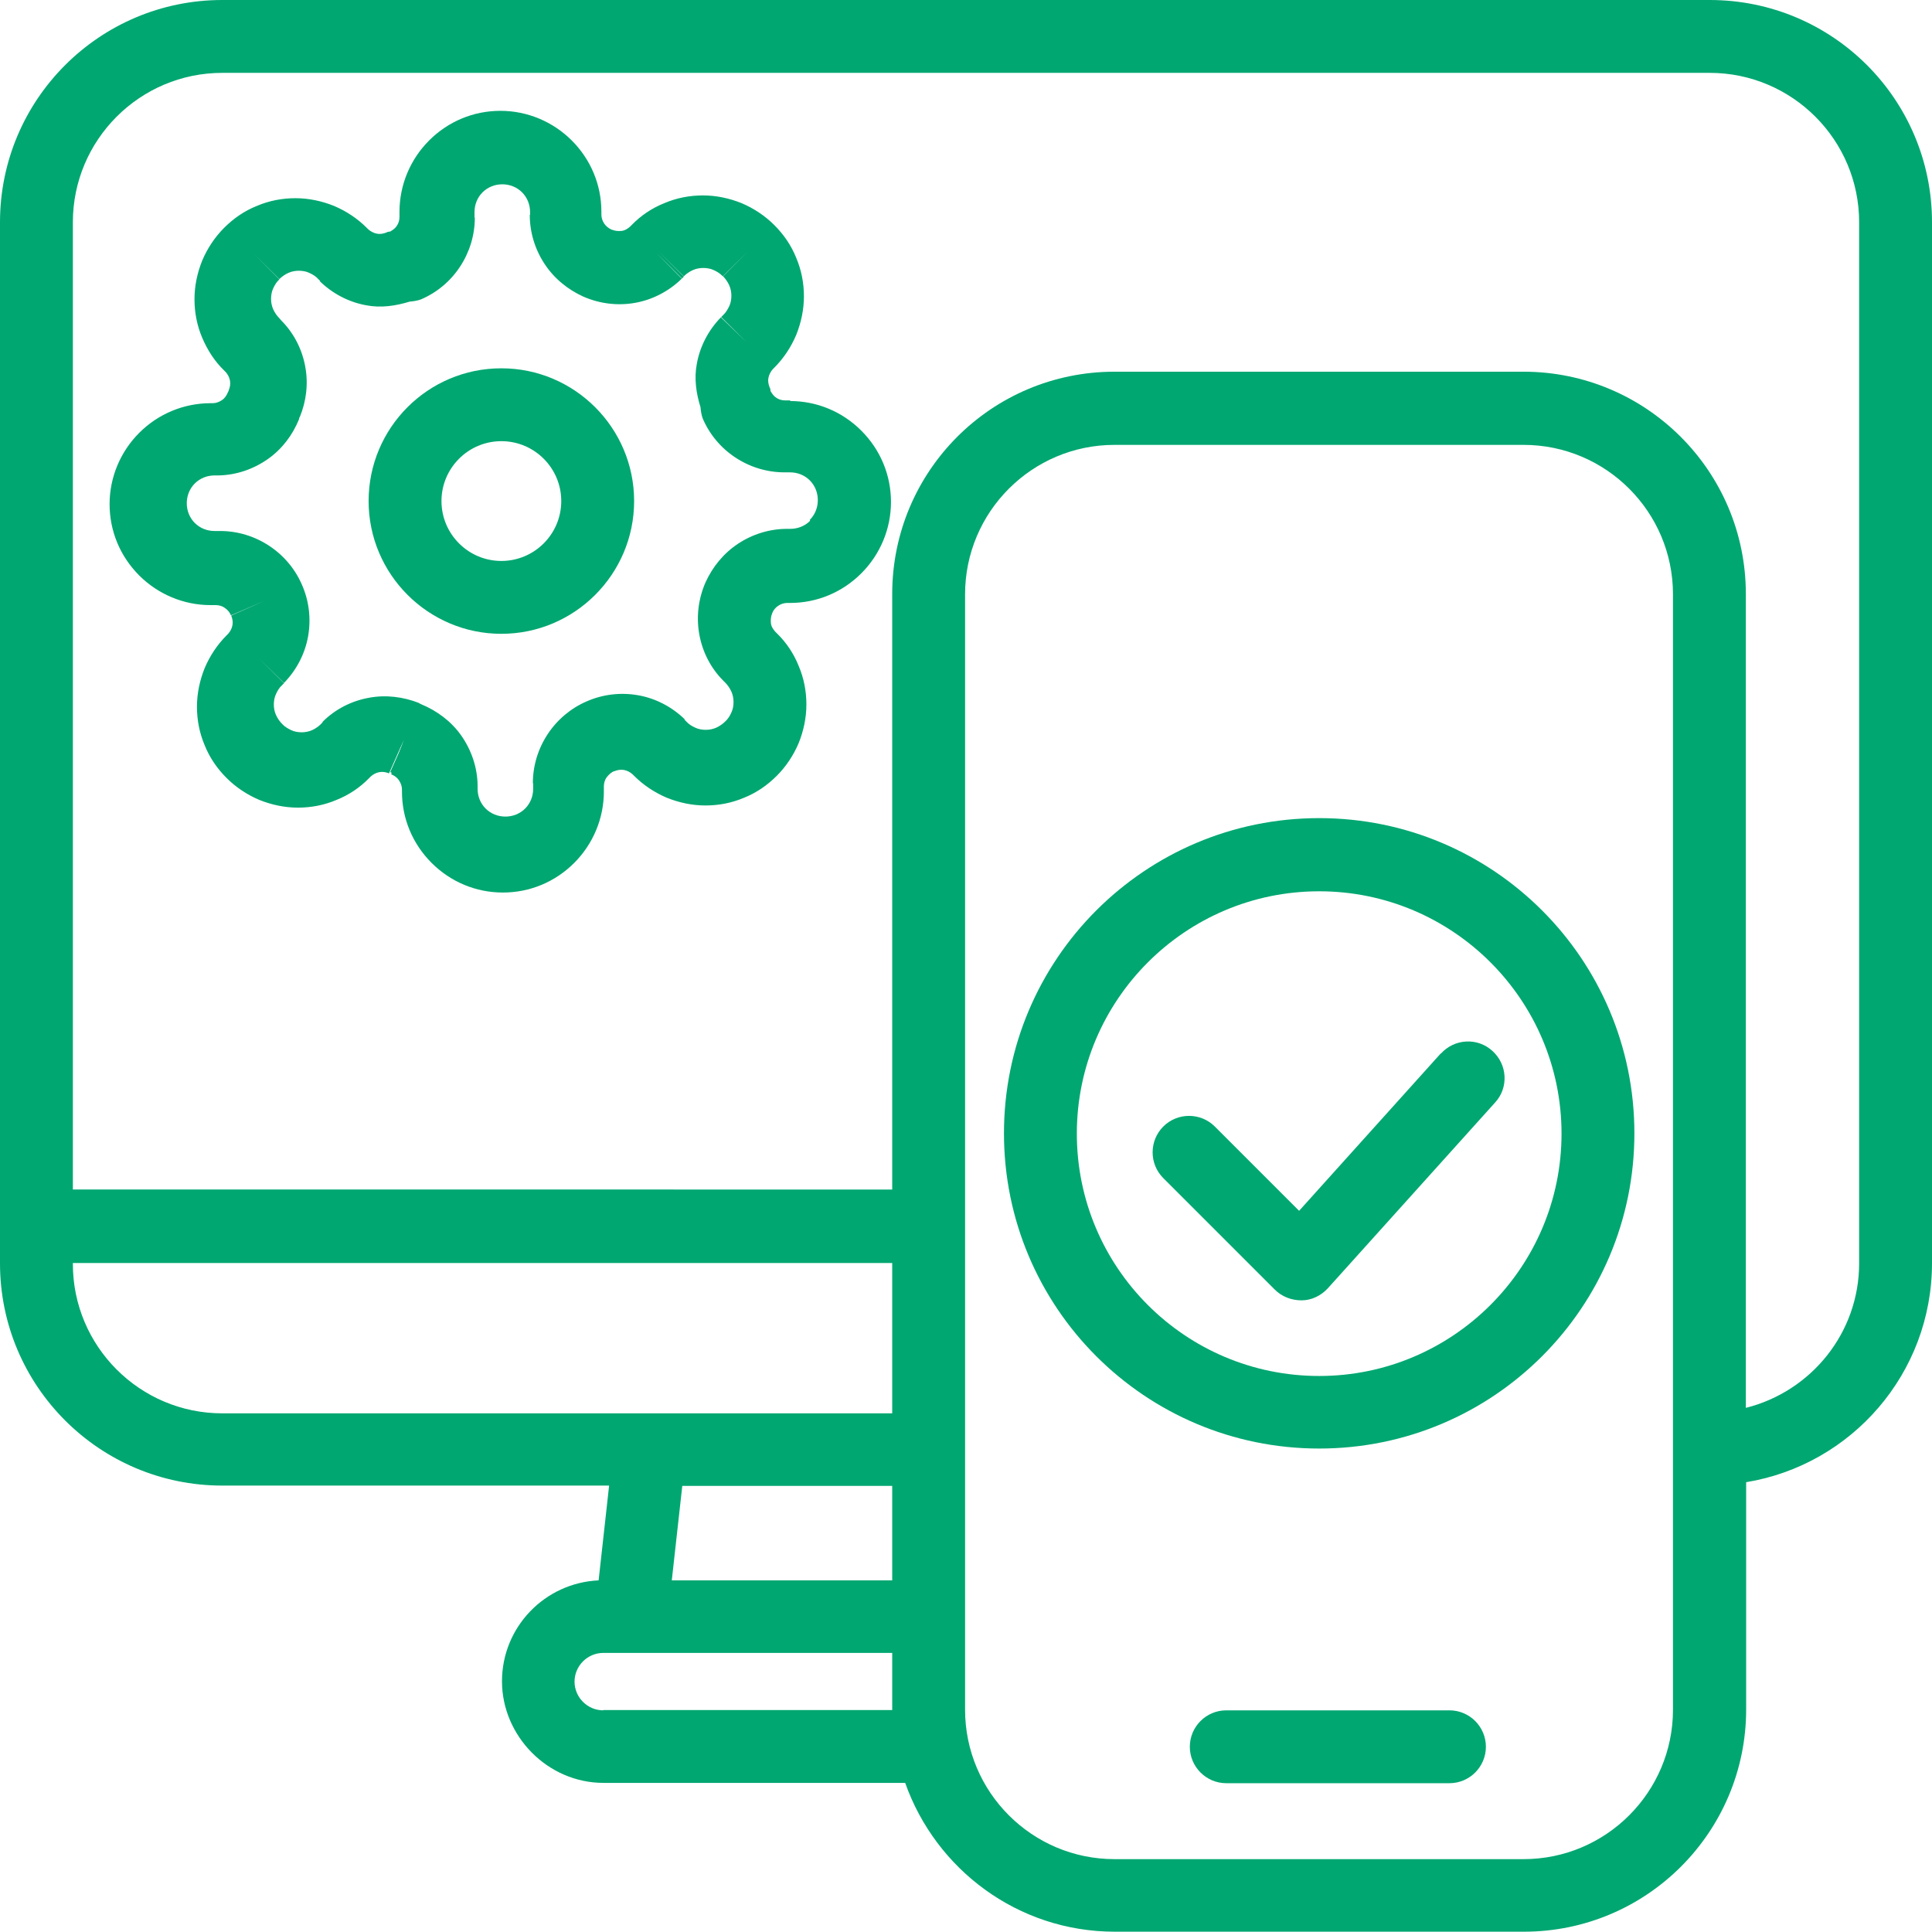
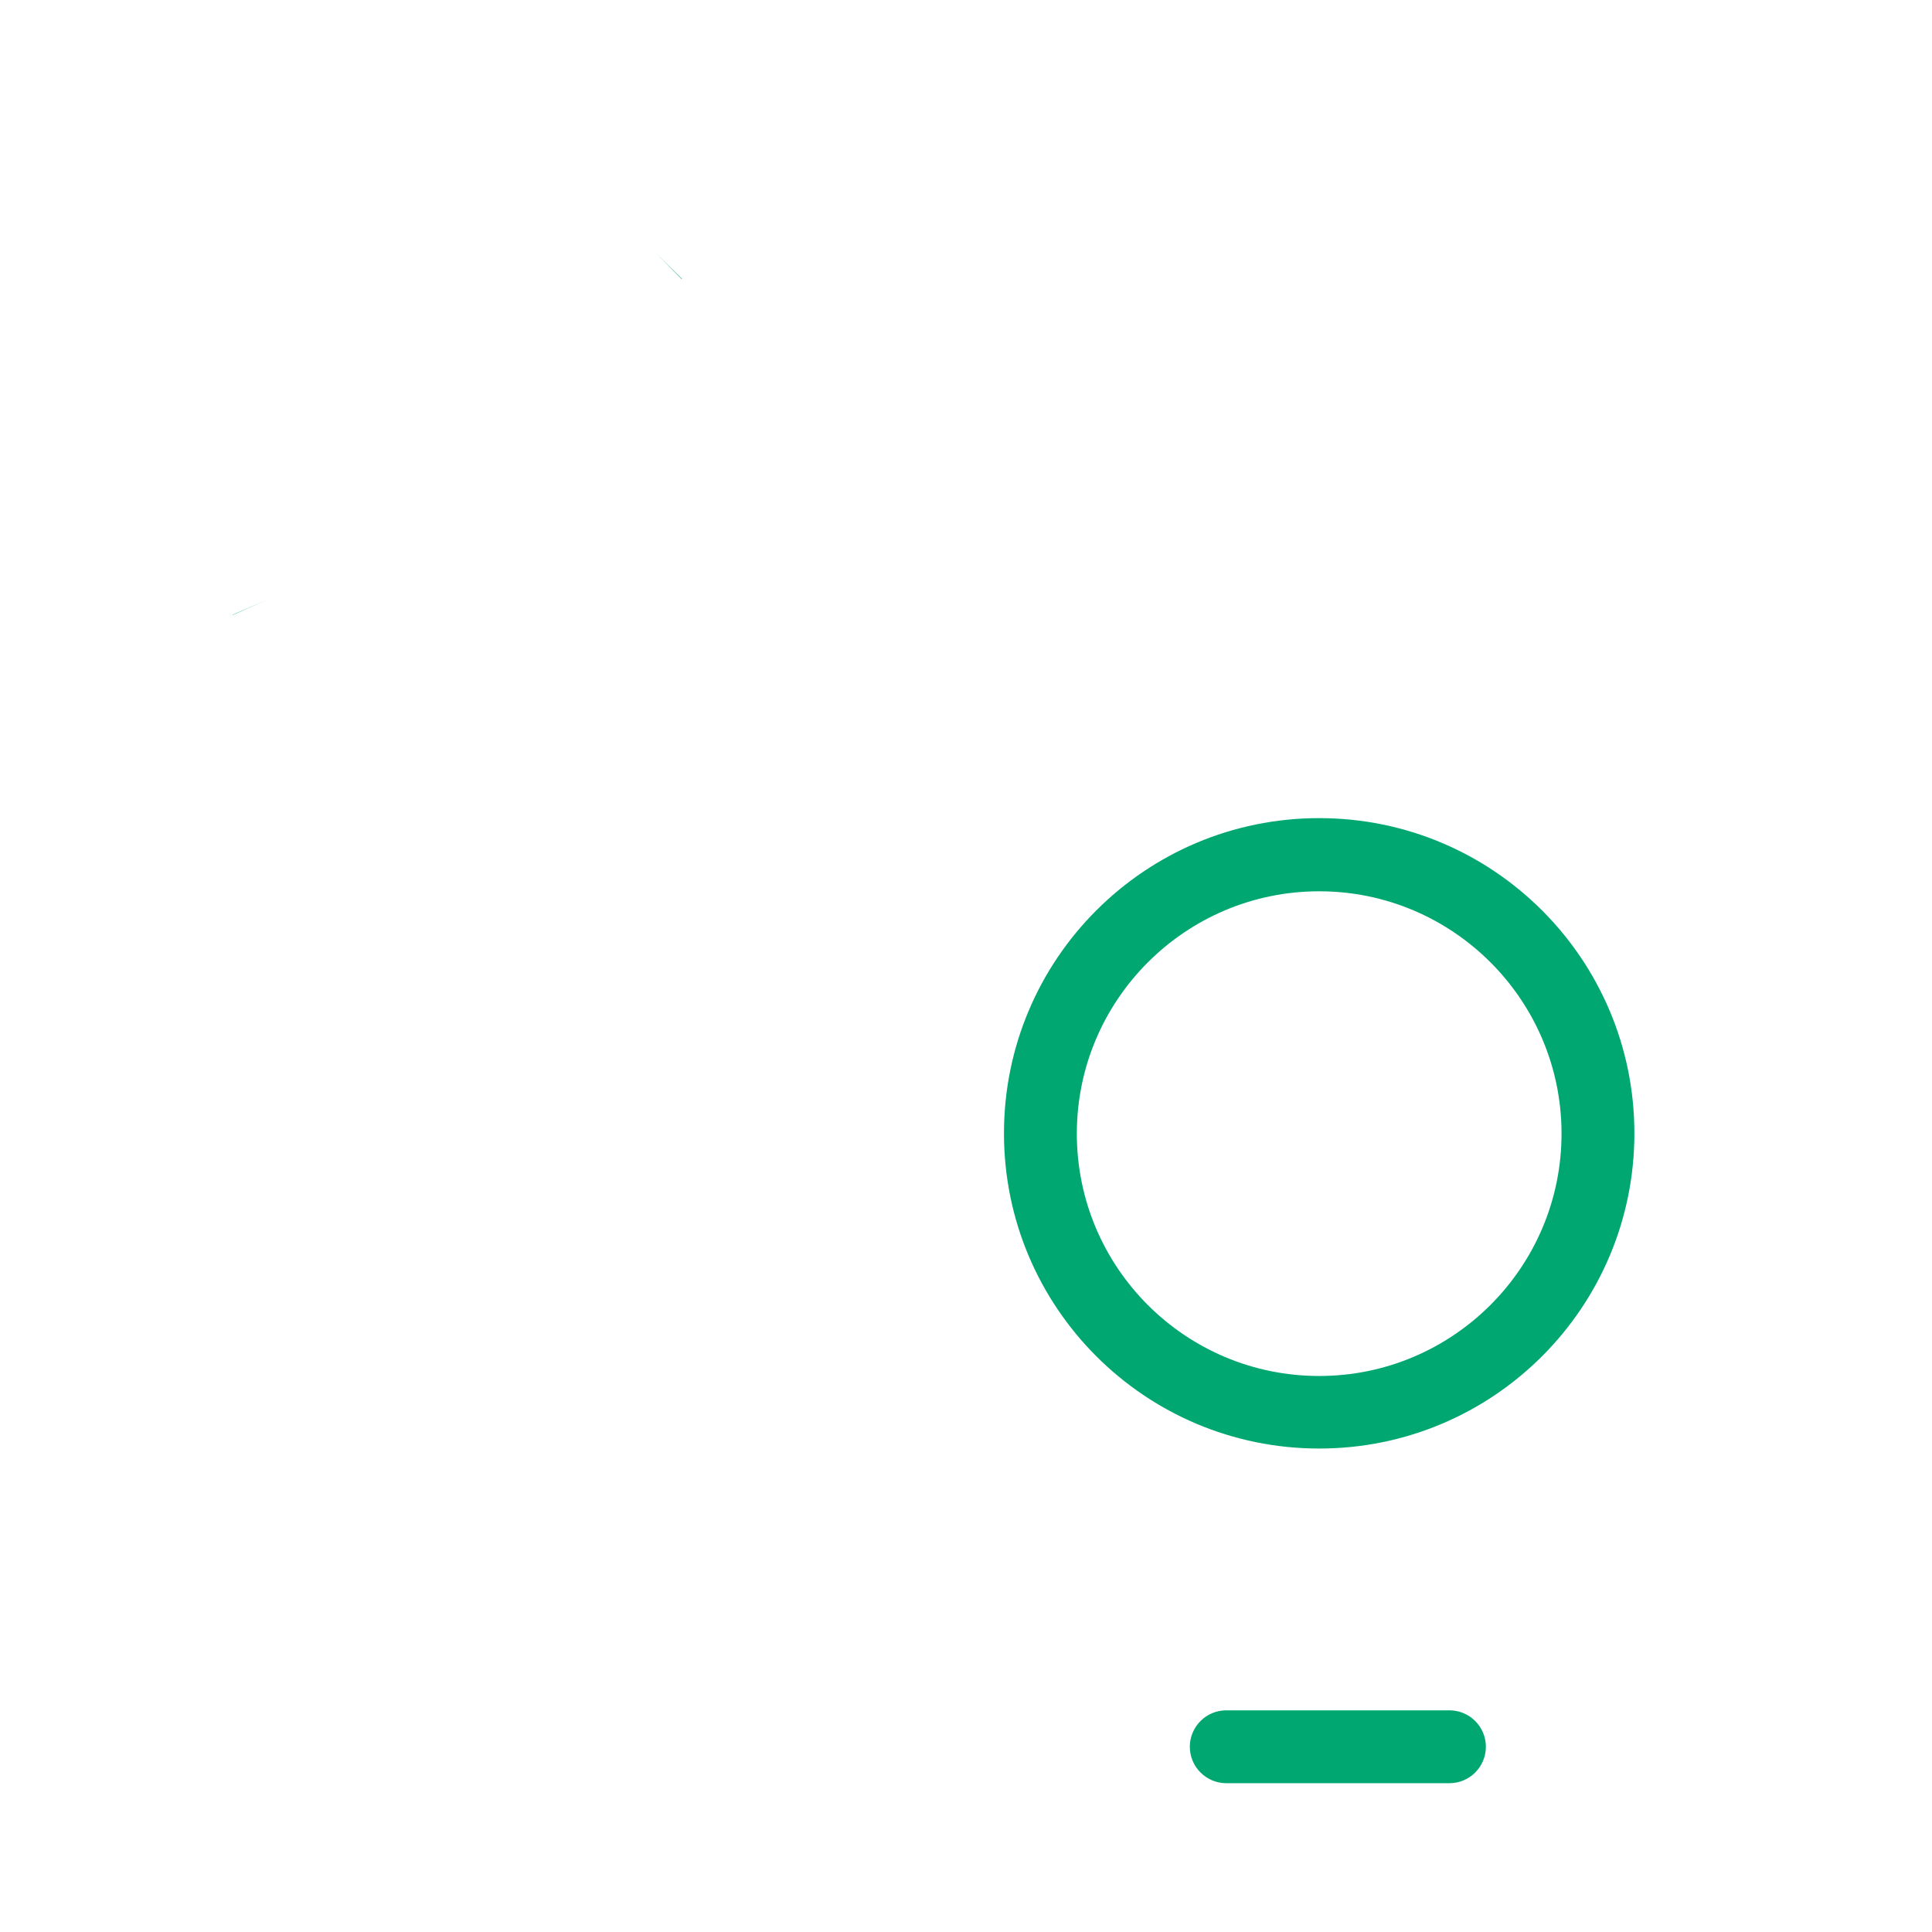
<svg xmlns="http://www.w3.org/2000/svg" id="_Слой_2" data-name="Слой 2" viewBox="0 0 62.58 62.58">
  <defs>
    <style>
      .cls-1 {
        fill: #00a771;
      }
    </style>
  </defs>
  <g id="_Слой_1-2" data-name="Слой 1">
    <g>
      <path class="cls-1" d="m46.95,55.4h-7.23c-.65,0-1.18.53-1.18,1.18s.53,1.18,1.18,1.18h7.23c.65,0,1.18-.53,1.18-1.18s-.53-1.18-1.18-1.18Z" />
-       <path class="cls-1" d="m46.67,34.12l-4.59,5.1-2.73-2.73c-.46-.46-1.21-.46-1.67,0s-.46,1.21,0,1.67l3.61,3.61c.23.23.54.35.87.35.32,0,.63-.15.85-.39l5.42-6.02c.44-.48.4-1.23-.09-1.67-.48-.44-1.23-.4-1.67.09Z" />
-       <path class="cls-1" d="m12.64,25.01s.05.02.07.03l.41-1.11-.48,1.08Z" />
-       <path class="cls-1" d="m16.24,11.93c-2.38,0-4.3,1.93-4.3,4.3s1.93,4.3,4.3,4.3,4.3-1.93,4.3-4.3-1.93-4.3-4.3-4.3Zm0,6.24c-1.07,0-1.94-.87-1.94-1.94s.87-1.94,1.94-1.94,1.94.87,1.94,1.94-.87,1.94-1.94,1.94Z" />
-       <path class="cls-1" d="m25.6,12.97h-.17c-.1,0-.21-.03-.29-.09-.08-.05-.13-.13-.18-.21-.01-.04,0-.08-.03-.12l-1.08.48h0l1.08-.48c-.04-.1-.06-.21-.04-.31.02-.1.07-.2.14-.28l.05-.05h0c.3-.3.54-.66.71-1.06.16-.4.25-.82.25-1.25s-.08-.85-.25-1.25c-.16-.4-.4-.75-.71-1.06h0s0,0,0,0,0,0,0,0h0c-.3-.3-.66-.54-1.06-.71-.4-.16-.82-.25-1.25-.25s-.85.08-1.25.25c-.4.16-.76.4-1.06.71h0l-.05.05c-.08.07-.17.13-.28.14s-.21,0-.31-.04l-.48,1.08h0s.48-1.08.48-1.08h-.01c-.1-.05-.18-.11-.24-.2-.06-.09-.09-.19-.09-.29v-.09c0-.87-.34-1.69-.96-2.31-.61-.61-1.44-.96-2.31-.96s-1.69.34-2.31.96c-.61.61-.96,1.44-.96,2.31v.17c0,.1-.03.21-.09.29-.05.08-.13.13-.21.18-.04.01-.08,0-.12.03l.48,1.08h0l-.48-1.08c-.1.04-.21.06-.31.04s-.2-.07-.28-.14l-.05-.05h0s0,0,0,0h0c-.3-.3-.66-.54-1.06-.71-.4-.16-.82-.25-1.25-.25s-.85.08-1.25.25c-.4.16-.75.4-1.06.71h0s0,0,0,0c0,0,0,0,0,0h0c-.3.3-.54.66-.71,1.06-.16.4-.25.82-.25,1.25s.08.85.25,1.25.4.76.71,1.06h0s0,0,0,0h0s.05.05.05.05c.07.08.12.17.14.28.02.11,0,.21-.04.31l1.08.48h0s-1.08-.48-1.08-.48c0,.02-.02.05-.03.07-.04.1-.1.19-.19.25-.09.06-.19.1-.3.1h-.07c-.86,0-1.69.34-2.31.96-.61.61-.96,1.44-.96,2.31s.34,1.69.96,2.31c.61.61,1.44.96,2.31.96h.17c.1,0,.21.03.29.09.09.06.16.14.2.24l1.09-.47-1.08.48c.04.1.06.21.04.31-.02.11-.07.2-.14.28l-.05.05h0c-.3.3-.54.66-.71,1.06-.16.4-.25.82-.25,1.25s.08.85.25,1.25c.16.4.4.75.71,1.06h0s0,0,0,0,0,0,0,0h0c.3.3.66.54,1.06.71.4.16.82.25,1.25.25s.85-.08,1.25-.25c.4-.16.76-.4,1.06-.71h0l.05-.05c.08-.07.17-.12.28-.14.11-.02.21,0,.31.04l.48-1.08-.41,1.11c.1.04.19.1.25.19.06.09.1.19.1.3v.07c0,.87.34,1.69.96,2.31s1.44.96,2.31.96,1.69-.34,2.31-.96c.61-.61.96-1.44.96-2.31v-.17c0-.1.03-.21.09-.29s.14-.16.24-.2l-.28-.66.28.66h.01s-.48-1.08-.48-1.08h0s.48,1.08.48,1.08c.1-.04.21-.06.31-.04.11.02.2.07.28.14l.05.05h0c.3.3.66.54,1.06.71.4.16.82.25,1.25.25s.85-.08,1.25-.25c.4-.16.75-.4,1.06-.71h0s0,0,0,0h0c.3-.3.54-.66.71-1.06.16-.4.25-.82.25-1.25s-.08-.85-.25-1.25c-.16-.4-.4-.76-.71-1.06h0s0,0,0,0h0l-.05-.05c-.07-.08-.13-.17-.14-.28s0-.21.04-.31h0c.04-.11.11-.19.2-.25.09-.06.19-.09.29-.09h.09c.87,0,1.69-.34,2.31-.96.61-.61.96-1.44.96-2.31s-.34-1.69-.96-2.31-1.44-.96-2.31-.96Zm.64,3.9c-.17.17-.4.26-.64.26h-.1c-.57,0-1.12.17-1.59.48-.47.31-.83.75-1.06,1.26h0s0,0,0,0,0,0,0,0h0c-.23.53-.3,1.11-.2,1.67.1.57.37,1.1.78,1.51h0s0,0,0,0l.06.06h0c.08.08.15.18.2.29.05.11.07.23.07.34s-.02.24-.07.34c-.05.11-.11.21-.2.29h0s.8.8.8.8l.02.02-.82-.82c-.08.08-.18.15-.29.2-.11.05-.23.07-.34.07s-.24-.02-.34-.07c-.11-.05-.21-.11-.29-.2l-.84.83h0l.84-.83h0s-.06-.06-.06-.06h0s-.82.83-.82.83h0s.83-.84.83-.84c-.41-.4-.94-.68-1.51-.78-.57-.1-1.15-.03-1.67.2h0s0,0,0,0c0,0,0,0,0,0h0c-.51.22-.95.59-1.26,1.06-.31.47-.48,1.02-.48,1.59h1.19s0,0,0,0h-1.18s0,0,0,0v.18c0,.24-.09.47-.26.64-.17.17-.4.26-.64.26s-.47-.09-.64-.26-.26-.4-.26-.64v-.09s0-.02,0-.03l-1.18.03h0l1.18-.03c-.01-.58-.2-1.14-.54-1.62-.32-.45-.78-.79-1.29-1h0s-.02-.01-.04-.02c-.01,0-.02-.01-.03-.02h0c-.51-.2-1.07-.27-1.61-.17-.57.1-1.1.37-1.51.78l.83.84h0s-.82-.84-.82-.84h0s-.06.07-.06.07l.8.8-.03-.03-.77-.77h0c-.08.08-.18.15-.29.2-.11.05-.23.07-.34.07s-.24-.02-.34-.07-.21-.11-.29-.2h0c-.08-.08-.15-.18-.2-.29-.05-.11-.07-.23-.07-.34s.02-.24.07-.34c.05-.11.11-.21.2-.29h0s.06-.06.06-.06l-.42-.42.42.42h0s-.84-.83-.84-.83h0s.84.82.84.82c.4-.41.68-.94.78-1.51.1-.57.03-1.15-.2-1.67h0s0,0,0,0c0,0,0,0,0,0h0c-.22-.51-.59-.95-1.06-1.26-.47-.31-1.02-.48-1.59-.48h-.18c-.24,0-.47-.09-.64-.26-.17-.17-.26-.4-.26-.64s.09-.47.26-.64c.17-.17.4-.26.64-.26h.09s.02,0,.03,0c.58-.01,1.14-.2,1.62-.54.45-.32.79-.77,1-1.29h0s0-.02,0-.03c0-.01.01-.02.02-.03h0c.21-.51.28-1.07.18-1.62-.1-.57-.37-1.1-.78-1.51h0s-.06-.07-.06-.07h0c-.08-.08-.15-.18-.2-.29-.05-.11-.07-.23-.07-.34s.02-.24.07-.34c.05-.11.11-.21.2-.29h0s-.82-.82-.82-.82l-.02-.02.84.83c.08-.08.18-.15.29-.2.11-.05.23-.07.34-.07s.24.02.34.07c.11.05.21.11.29.2l.84-.83h0s-.84.83-.84.83h0s.06.06.06.06h0s.82-.83.82-.83h0s-.83.84-.83.84c.41.4.94.68,1.51.78.47.09.94.02,1.4-.12.12-.01.25-.03.36-.07.52-.22.96-.59,1.27-1.06.31-.47.48-1.02.48-1.59h-1.19s0,0,0,0h1.18s0,0,0,0v-.18c0-.24.09-.47.26-.64s.4-.26.64-.26.47.09.64.26c.17.17.26.4.26.64v.09h0s1.18,0,1.18,0h0-1.19c0,.57.17,1.12.48,1.59.31.47.75.83,1.26,1.06h0s0,0,0,0c0,0,0,0,0,0h0c.53.23,1.11.3,1.67.2.57-.1,1.1-.38,1.51-.78l-.83-.85.84.84.06-.06h0s-.78-.78-.78-.78l-.06-.06.84.83c.08-.08.18-.15.29-.2s.23-.07.34-.07.24.02.34.07c.11.05.21.11.29.2l.84-.83-.03.03-.8.8h0c.08.08.15.18.2.29.05.11.07.23.07.34s-.02.24-.07.34-.11.21-.2.29h0s-.06.06-.06.06l.56.56-.56-.56h0s.84.83.84.83h0s-.85-.82-.85-.82c-.4.41-.68.94-.78,1.51-.09.47-.02.95.12,1.4.01.12.03.25.07.36.22.52.59.96,1.06,1.27.47.31,1.02.48,1.59.48h.18c.24,0,.47.09.64.26.17.17.26.4.26.64s-.09.47-.26.64Z" />
-       <path class="cls-1" d="m55.38,0H7.2C3.23,0,0,3.22,0,7.2v33.72c0,3.98,3.23,7.2,7.2,7.2h12.53l-.34,3.07c-1.74.08-3.13,1.51-3.13,3.27s1.47,3.29,3.29,3.29h9.77c.99,2.8,3.65,4.82,6.79,4.82h13.25c3.98,0,7.2-3.23,7.2-7.2v-7.36c3.41-.56,6.02-3.52,6.02-7.1V7.2c0-3.98-3.22-7.2-7.2-7.2ZM2.36,40.93v-.02h26.54v4.87H7.2c-2.67,0-4.84-2.17-4.84-4.84Zm26.54,7.2v3.06h-7.14l.34-3.06h6.8Zm-9.36,7.27c-.51,0-.93-.42-.93-.93s.42-.93.93-.93h9.36v1.83s0,.02,0,.02h-9.36Zm29.81,4.82h-13.25c-2.67,0-4.84-2.17-4.84-4.84V19.25c0-2.67,2.17-4.84,4.84-4.84h13.25c2.67,0,4.84,2.17,4.84,4.84v36.13c0,2.67-2.17,4.84-4.84,4.84Zm7.2-14.62v-26.36c0-3.98-3.23-7.2-7.2-7.2h-13.25c-3.98,0-7.2,3.22-7.2,7.2v19.29H2.36V7.2c0-2.67,2.17-4.84,4.84-4.84h48.18c2.67,0,4.84,2.17,4.84,4.84v33.72c0,2.26-1.56,4.15-3.66,4.68Z" />
      <polygon class="cls-1" points="22.08 9.04 22.09 9.03 21.25 8.2 22.08 9.04" />
      <path class="cls-1" d="m42.73,26.5c-5.64,0-10.21,4.57-10.21,10.21s4.57,10.21,10.21,10.21,10.21-4.57,10.21-10.21-4.57-10.21-10.21-10.21Zm0,18.07c-4.34,0-7.85-3.52-7.85-7.85s3.52-7.85,7.85-7.85,7.85,3.52,7.85,7.85-3.52,7.85-7.85,7.85Z" />
      <polygon class="cls-1" points="7.54 19.91 7.54 19.92 8.62 19.44 7.54 19.91" />
    </g>
  </g>
</svg>